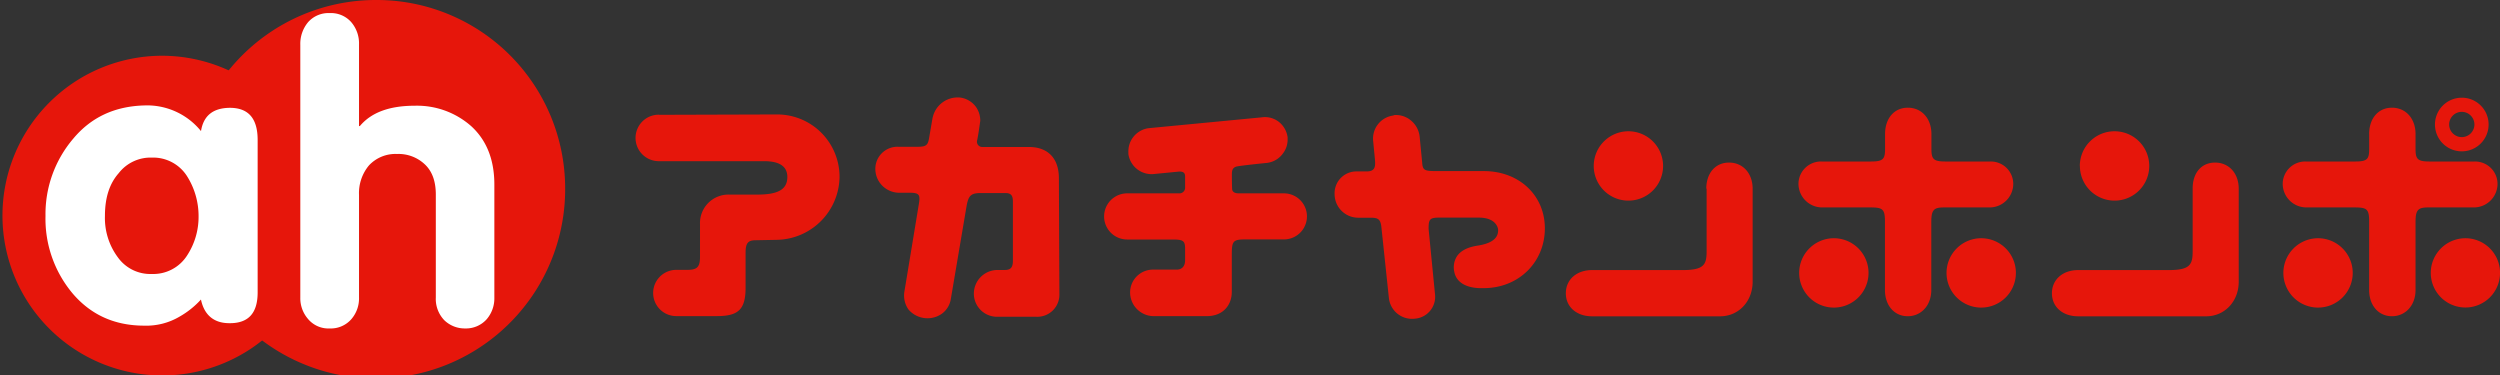
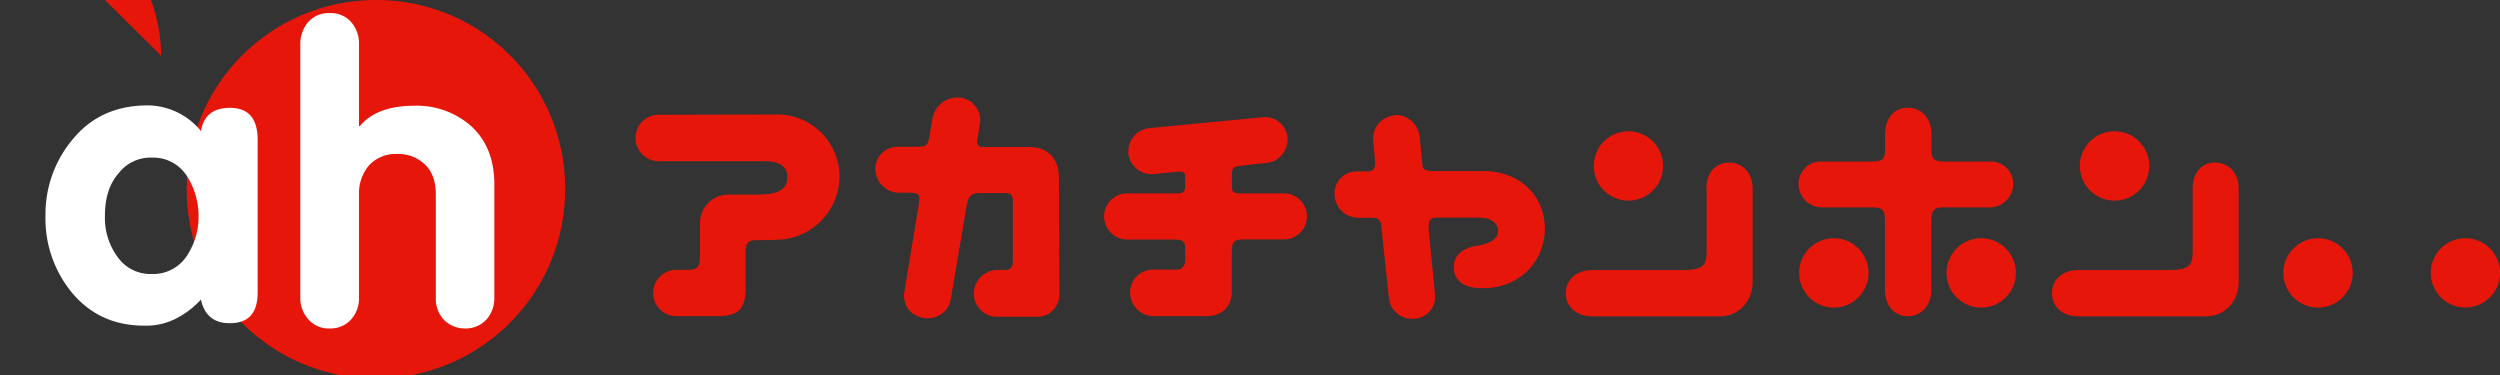
<svg xmlns="http://www.w3.org/2000/svg" viewBox="0 0 607.71 91.27">
  <rect x="0" y="0" width="607.71" height="91.27" fill="#333333" stroke="none" />
  <defs>
    <style>.a{fill:#e6160b}.b{fill:#fff}</style>
  </defs>
-   <path class="a" d="M39.16 13.55A38.86 38.86 0 1078.32 52.4a39 39 0 00-39.16-38.85z" />
+   <path class="a" d="M39.16 13.55a39 39 0 00-39.16-38.85z" />
  <path class="a" d="M137.38 45.63A46 46 0 1191.4 0a45.81 45.81 0 0145.98 45.63z" />
  <path class="b" d="M80.18 3.18a6.57 6.57 0 015.18 2.18 7.92 7.92 0 011.91 5.46v19.82h.21c2.76-3.3 7.19-4.94 13.33-4.94a19.89 19.89 0 0113.77 5q5.58 5.13 5.59 14.13V72.4a7.78 7.78 0 01-1.88 5.22 6.74 6.74 0 01-5.22 2.22 7.13 7.13 0 01-5.07-2 7.47 7.47 0 01-2.06-5.53v-25c0-3.27-.9-5.72-2.72-7.4a9.29 9.29 0 00-6.71-2.48 8.8 8.8 0 00-6.83 2.79 10.52 10.52 0 00-2.41 7.17v24.92a7.68 7.68 0 01-1.85 5.26 6.61 6.61 0 01-5.24 2.27 6.46 6.46 0 01-5.36-2.37A7.67 7.67 0 0173 72.4V10.89a8.2 8.2 0 011.9-5.51 6.62 6.62 0 015.25-2.2M35.12 25.63a16.86 16.86 0 0113.74 6.24c.6-3.75 2.92-5.62 7-5.66 4.54 0 6.77 2.58 6.77 7.82v37.05c0 5.06-2.26 7.54-6.9 7.48-3.75 0-6.1-2-6.88-5.75A21.13 21.13 0 0143.59 77a15.88 15.88 0 01-8.54 2.16c-7.24 0-13-2.67-17.4-7.83a28.22 28.22 0 01-6.59-18.86 28.26 28.26 0 016.75-18.77c4.38-5.24 10.13-7.88 17.31-8.07m1.81 12.68a9.8 9.8 0 00-8.06 3.77c-2.27 2.56-3.36 6-3.36 10.4a16 16 0 003.13 10.06 9.7 9.7 0 008.29 4.06 9.74 9.74 0 008.55-4.5 17.12 17.12 0 002.79-9.53 18.11 18.11 0 00-2.9-9.89 9.74 9.74 0 00-8.44-4.37" />
  <path class="a" d="M387.41 40.32a8.43 8.43 0 108.43-8.41 8.44 8.44 0 00-8.43 8.41M414.85 45.82v15.23c0 3.19-.54 4.6-5.75 4.6h-22.09c-3.76 0-6.38 2.31-6.38 5.64s2.62 5.6 6.38 5.6h31.11c4.51 0 7.92-3.62 7.92-8.41v-22.6c0-3.74-2.36-6.36-5.73-6.36s-5.54 2.61-5.54 6.36M505.59 40.32a8.43 8.43 0 108.41-8.41 8.43 8.43 0 00-8.43 8.41M533 45.82v15.23c0 3.19-.54 4.6-5.74 4.6h-22.09c-3.75 0-6.38 2.31-6.38 5.64s2.62 5.6 6.38 5.6h31.1c4.51 0 7.93-3.62 7.93-8.41v-22.6c0-3.74-2.37-6.36-5.74-6.36s-5.46 2.55-5.46 6.3M226.7 28.6l-.82 4.77c-.29 1.85-.63 2.31-2.81 2.31h-4.68a5.37 5.37 0 00-5.61 5.32 5.82 5.82 0 005.63 5.85h2.65c2.34 0 2.65.47 2.34 2.49 0 0-3.43 20.85-3.56 21.55a5.92 5.92 0 001 4.35 6.09 6.09 0 008 1.1 5.46 5.46 0 002.29-3.65l3.84-22.67c.45-2.4 1-3.09 3.41-3.09h6.06c1.54 0 1.78.86 1.78 2.17v14.27c0 1.63-.52 2.26-2 2.26h-1.87a5.75 5.75 0 00-5.62 5.73 5.62 5.62 0 005.5 5.64h9.68a5.37 5.37 0 005.61-5.61l-.12-28.08c0-4.73-2.59-7.58-7.3-7.58h-11.28a1.28 1.28 0 01-1.27-1.7c.1-.49.3-1.67.3-1.67l.44-3a5.77 5.77 0 00-1.08-3.41 5.67 5.67 0 00-3.69-2.22 6.21 6.21 0 00-6.82 4.94M306.64 28.53l-27.44 2.63a5.68 5.68 0 00-4.91 5.78v.5a5.7 5.7 0 006.41 4.84l5.64-.55c1.32-.14 1.74.31 1.74 1.15v2.81a1.37 1.37 0 01-1.5 1.31H274a5.61 5.61 0 000 11.22h10.5c2.91 0 3.58.09 3.58 2.2v2.81c0 1.58-.84 2.31-2.06 2.31h-5.65a5.55 5.55 0 00-5.66 5.51 5.78 5.78 0 005.61 5.8h13c4.06 0 6.11-2.75 6.11-5.9V62.2c0-3.46.13-4 3.21-4h9.46a5.6 5.6 0 100-11.2h-11c-.91 0-1.59-.33-1.59-1.11-.06-1-.06-3.37-.06-3.37 0-1.08.11-1.66 1-2 .57-.23 7.6-.93 7.6-.93a5.56 5.56 0 003.72-2.17 5.49 5.49 0 001.23-3.51v-.51a5.74 5.74 0 00-2.15-3.79 5.48 5.48 0 00-4.19-1.08M338.79 28.07a5.66 5.66 0 00-5 6.19l.44 4.55c.15 1.74 0 2.86-2 2.86h-2.51a5.3 5.3 0 00-5.3 5.54 5.74 5.74 0 005.58 5.71h3c1.85 0 2.57.22 2.79 2.24l1.83 17.31a5.65 5.65 0 006.22 5 5.33 5.33 0 005-5.83l-1.57-16c0-2.24.21-2.74 2.48-2.74h9.75c4.06 0 4.67 2.41 4.67 3 0 1-.19 3.08-5 3.81-2.35.36-4 1.18-4.94 2.48a5 5 0 00-.71 3.91c.51 2.66 3.14 4.09 7.17 3.94 8.44 0 14.84-6.27 14.84-14.54 0-8-6.23-13.91-14.84-13.91h-11.1c-3.32 0-3.76-.09-3.89-2.17l-.62-6.34a5.9 5.9 0 00-2.17-3.85 5.62 5.62 0 00-4.12-1.24M160.14 27.88a5.65 5.65 0 000 11.3h25.61c3 0 5.64.81 5.64 3.85s-2.31 4.27-7.27 4.27h-6.84a6.92 6.92 0 00-7.12 7.21v7.94c0 2.45-.68 3.15-3.08 3.15h-2.69a5.62 5.62 0 000 11.24h9.85c5.13 0 7-1.51 7-6.88V61.4c0-2.28.59-3 2.43-3l5.15-.1a15.51 15.51 0 0015.26-15.33 15.16 15.16 0 00-15.13-15.15l-28.78.09M473.17 66.35a8.43 8.43 0 108.45-8.44 8.44 8.44 0 00-8.45 8.44M437.35 66.35a8.43 8.43 0 108.43-8.44 8.44 8.44 0 00-8.43 8.44" />
  <path class="a" d="M458.23 32.58v3.57c0 2.48-.42 3.11-3.43 3.11h-12a5.46 5.46 0 00-5.62 5.42 5.76 5.76 0 005.62 5.74h11.64c3.09 0 3.76.27 3.76 3.33V70.5c0 3.74 2.27 6.37 5.54 6.37s5.73-2.63 5.73-6.37V53.91c0-3 .7-3.49 3.17-3.49h11.17a5.74 5.74 0 005.58-5.74 5.45 5.45 0 00-5.58-5.42h-10.89c-3 0-3.42-.63-3.42-3.11v-3.57c0-3.76-2.36-6.4-5.73-6.4s-5.54 2.64-5.54 6.4M590.88 66.35a8.42 8.42 0 108.42-8.44 8.44 8.44 0 00-8.42 8.44M555.05 66.35a8.43 8.43 0 108.42-8.44 8.44 8.44 0 00-8.42 8.44" />
-   <path class="a" d="M575.91 32.58v3.57c0 2.48-.39 3.11-3.41 3.11h-12a5.46 5.46 0 00-5.61 5.42 5.75 5.75 0 005.61 5.74h11.65c3.09 0 3.75.27 3.75 3.33V70.5c0 3.74 2.28 6.37 5.55 6.37s5.73-2.63 5.73-6.37V53.91c0-3 .7-3.49 3.17-3.49h11.15a5.75 5.75 0 005.61-5.74 5.46 5.46 0 00-5.61-5.42h-10.9c-3 0-3.42-.63-3.42-3.11v-3.57c0-3.76-2.37-6.4-5.73-6.4s-5.55 2.64-5.55 6.4" />
-   <path class="a" d="M598.41 23.75a6.52 6.52 0 106.53 6.5 6.51 6.51 0 00-6.53-6.5m0 9.58a3.07 3.07 0 113.08-3.08 3.08 3.08 0 01-3.08 3.08" />
</svg>